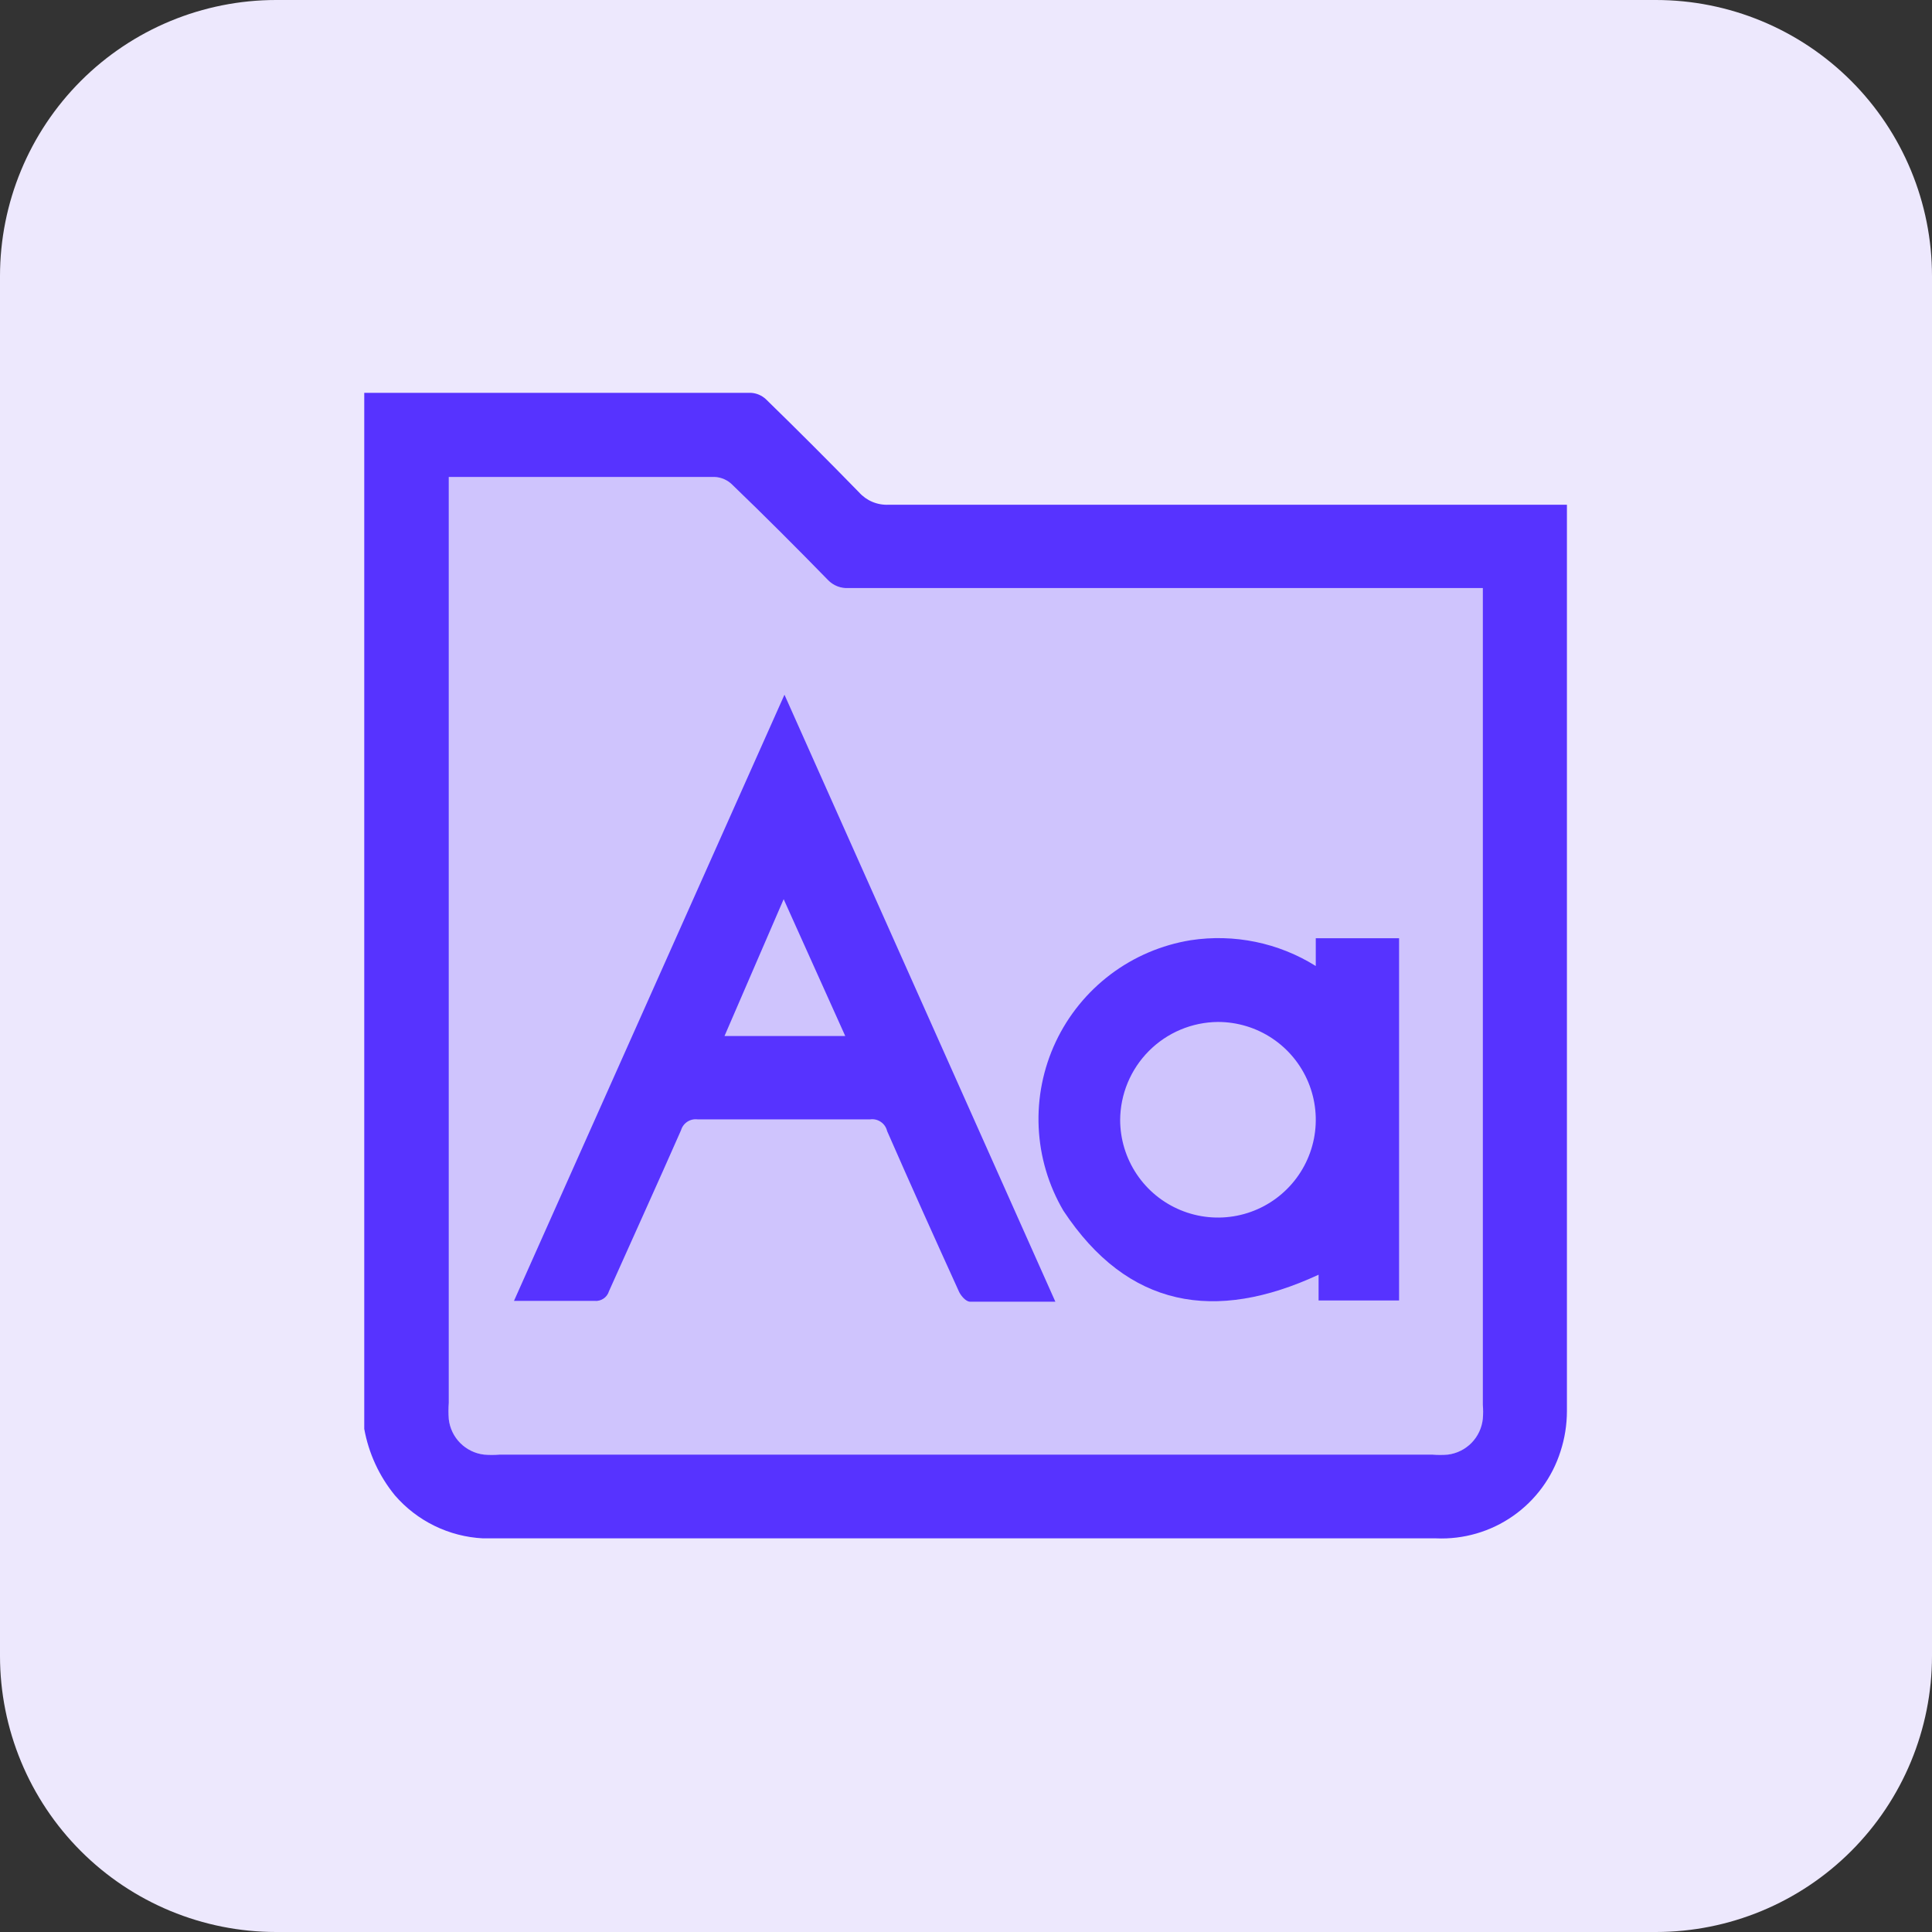
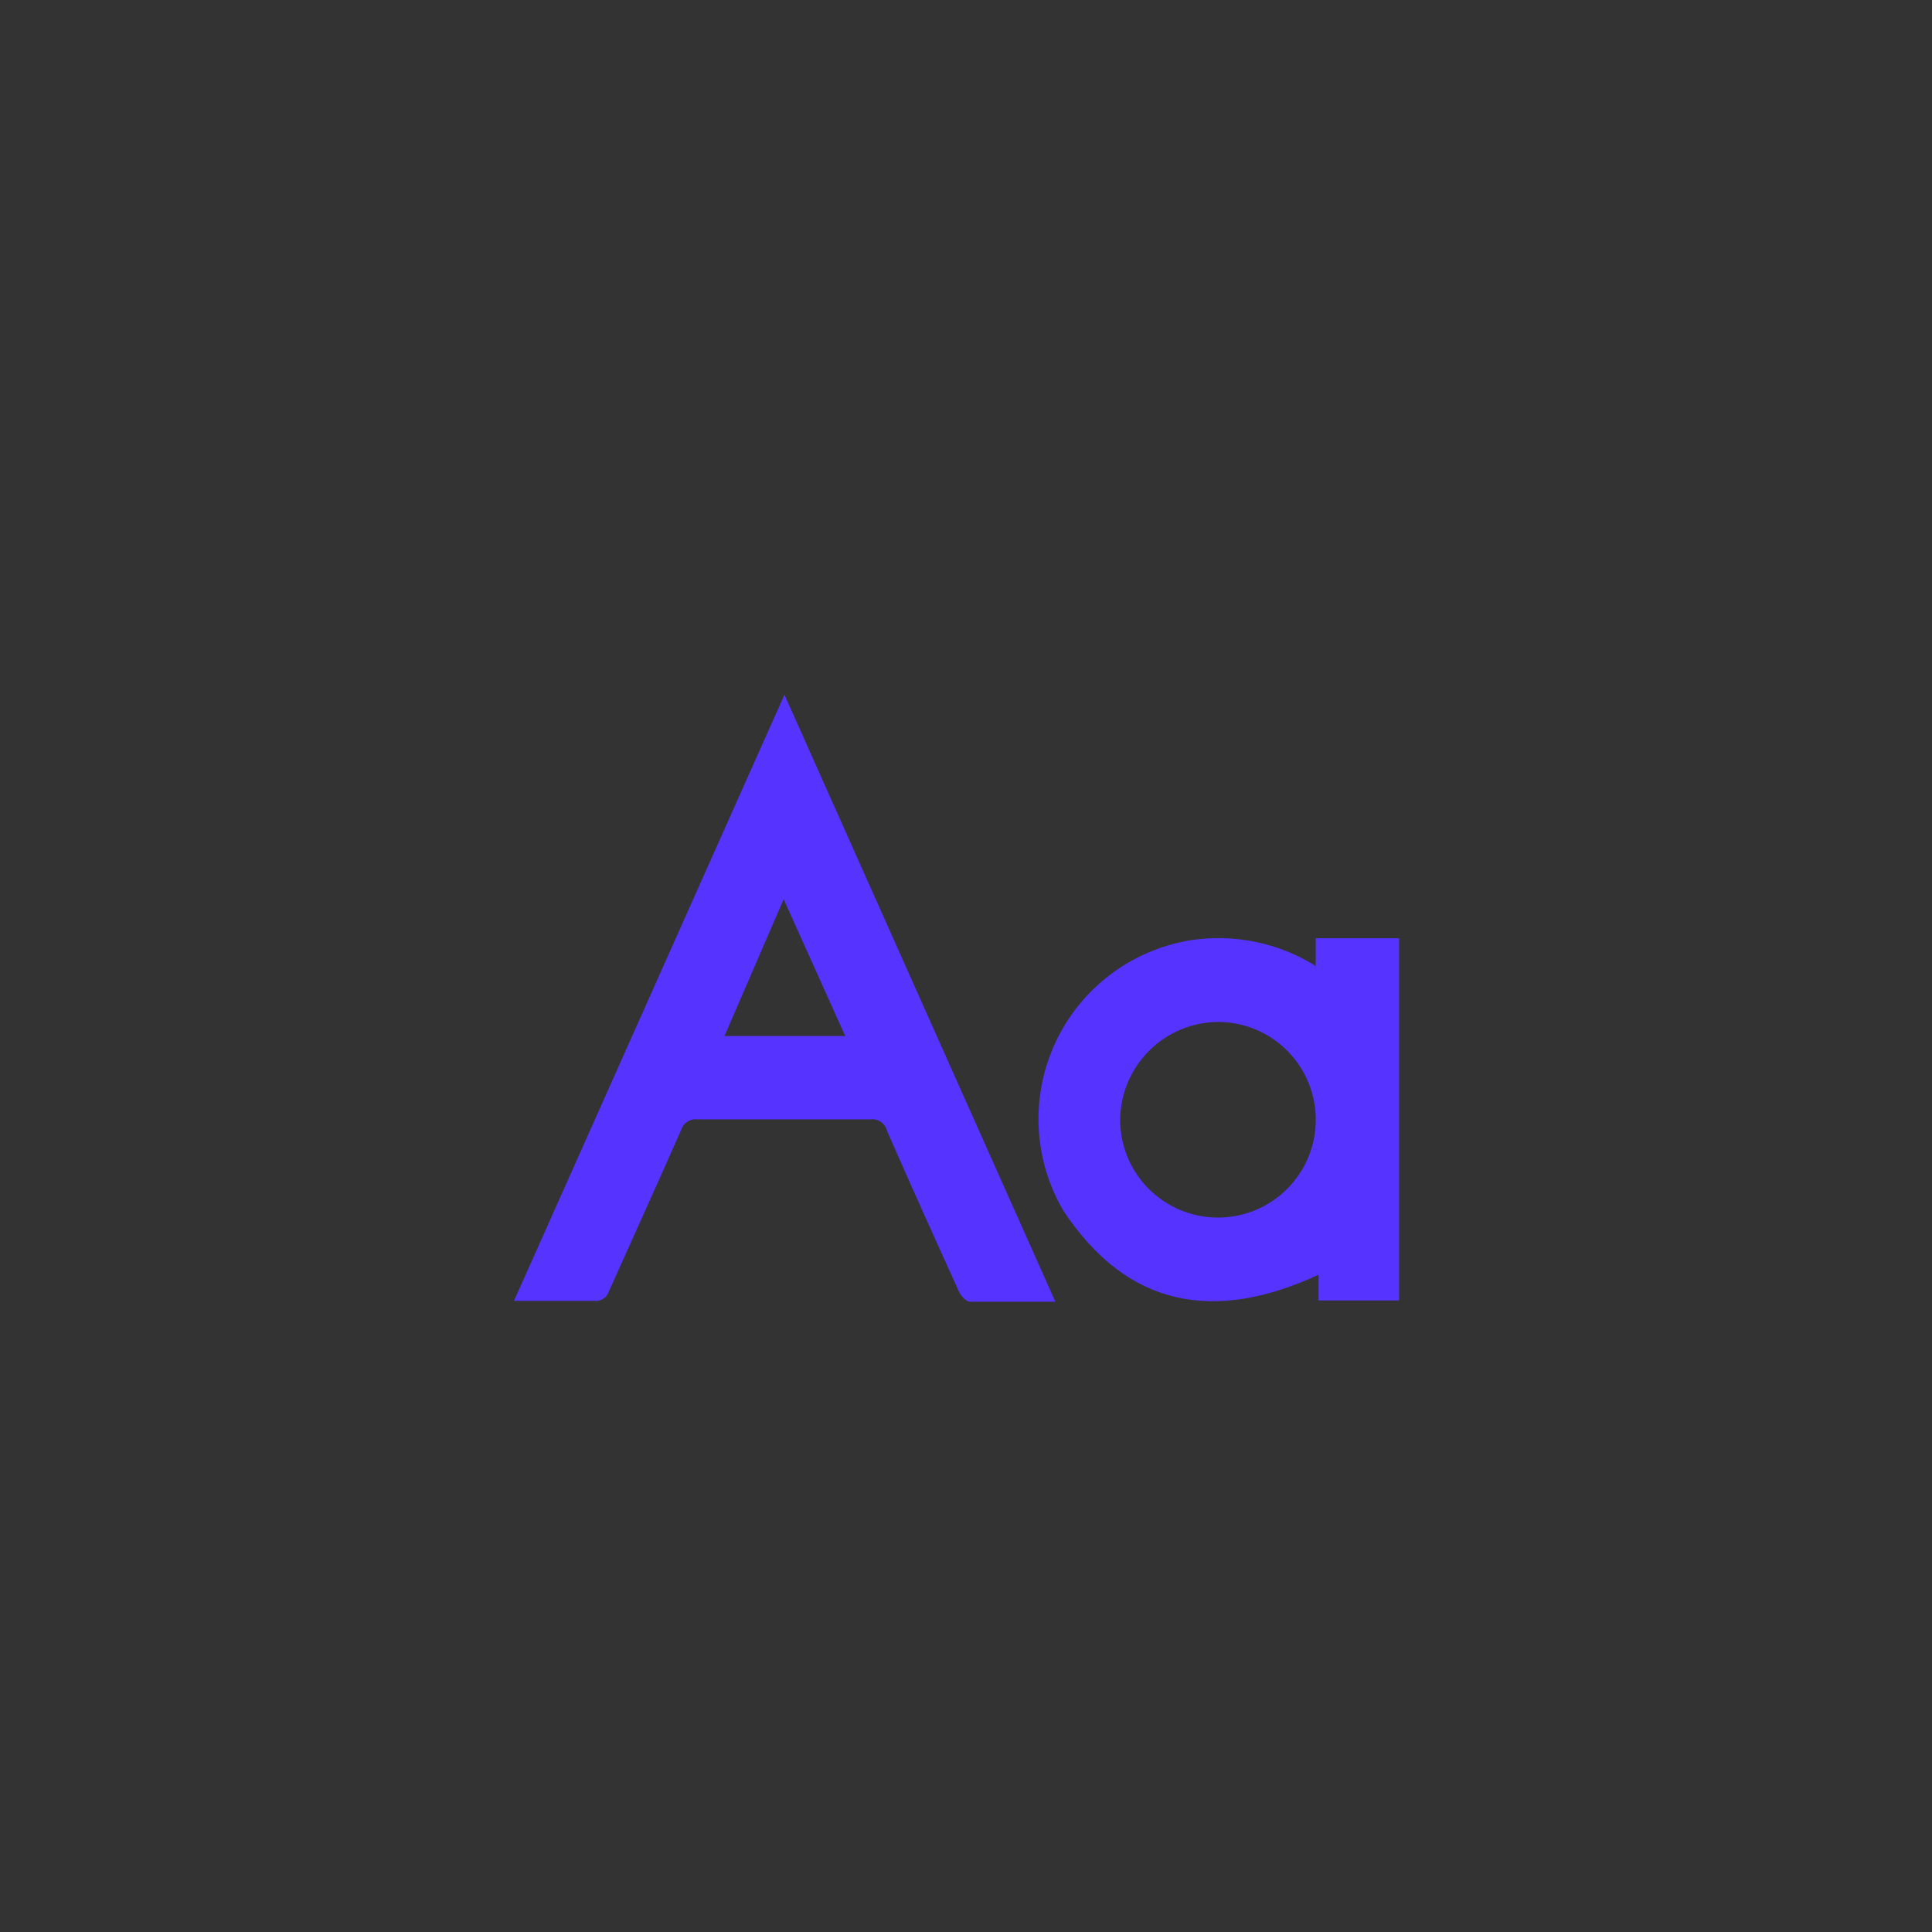
<svg xmlns="http://www.w3.org/2000/svg" width="80" height="80" viewBox="0 0 80 80" fill="none">
  <rect x="0" y="0" width="80" height="80" fill="#333333" stroke="none" />
  <g clip-path="url(#clip0_5_354)">
-     <path d="M68.567 0H11.433C8.401 0 5.493 1.205 3.349 3.349C1.205 5.493 0 8.401 0 11.433L0 68.567C0 71.599 1.205 74.507 3.349 76.651C5.493 78.795 8.401 80 11.433 80H68.567C71.599 80 74.507 78.795 76.651 76.651C78.795 74.507 80 71.599 80 68.567V11.433C80 8.401 78.795 5.493 76.651 3.349C74.507 1.205 71.599 0 68.567 0V0Z" fill="#EDE8FD" />
-     <path opacity="0.2" d="M61.416 24.35H35.133C34.976 24.36 34.818 24.335 34.671 24.277C34.525 24.22 34.392 24.131 34.283 24.017C32.983 22.683 31.667 21.367 30.317 20.067C30.12 19.873 29.859 19.76 29.583 19.75H18.583V58.083C18.566 58.311 18.566 58.539 18.583 58.767C18.626 59.141 18.794 59.49 19.061 59.756C19.327 60.022 19.676 60.191 20.05 60.233C20.261 60.25 20.472 60.25 20.683 60.233H59.317C59.527 60.25 59.739 60.25 59.95 60.233C60.324 60.186 60.67 60.014 60.934 59.745C61.197 59.475 61.361 59.125 61.4 58.75C61.417 58.556 61.417 58.361 61.4 58.167V24.35H61.416Z" fill="#5733FF" />
-     <path d="M15.083 59.167V16.267H31.1C31.33 16.28 31.549 16.375 31.717 16.533C33.017 17.8 34.3 19.083 35.567 20.383C35.721 20.556 35.911 20.692 36.125 20.782C36.338 20.871 36.569 20.911 36.8 20.9H64.883C64.883 21.083 64.883 21.233 64.883 21.367C64.883 33.733 64.883 46.089 64.883 58.433C64.882 58.999 64.792 59.562 64.617 60.1C64.273 61.183 63.583 62.122 62.652 62.773C61.721 63.424 60.601 63.749 59.467 63.7H20C19.303 63.665 18.62 63.489 17.992 63.182C17.365 62.876 16.806 62.445 16.35 61.917C15.701 61.123 15.265 60.176 15.083 59.167ZM61.417 24.35H35.133C34.976 24.36 34.818 24.335 34.671 24.277C34.525 24.22 34.392 24.131 34.283 24.017C32.983 22.683 31.667 21.367 30.317 20.067C30.12 19.873 29.859 19.76 29.583 19.75H18.583V58.083C18.566 58.311 18.566 58.539 18.583 58.767C18.626 59.141 18.794 59.49 19.061 59.756C19.327 60.022 19.676 60.191 20.05 60.233C20.261 60.25 20.473 60.25 20.683 60.233H59.317C59.527 60.25 59.739 60.25 59.95 60.233C60.324 60.186 60.67 60.014 60.934 59.745C61.197 59.475 61.361 59.125 61.4 58.75C61.417 58.556 61.417 58.361 61.4 58.167V24.35H61.417Z" fill="#5733FF" />
    <path d="M43.7 53.9C42.45 53.9 41.3 53.9 40.166 53.9C40 53.9 39.8 53.667 39.717 53.5C38.717 51.3 37.717 49.083 36.733 46.833C36.697 46.68 36.606 46.546 36.476 46.457C36.347 46.367 36.189 46.329 36.033 46.35H28.883C28.735 46.332 28.584 46.367 28.459 46.45C28.334 46.532 28.242 46.656 28.2 46.8C27.216 49.033 26.2 51.267 25.216 53.467C25.178 53.593 25.098 53.701 24.988 53.774C24.879 53.847 24.747 53.88 24.616 53.867C23.517 53.867 22.416 53.867 21.283 53.867L32.483 28.767L43.7 53.9ZM32.45 37.233L30 42.9H35L32.45 37.233Z" fill="#5733FF" />
    <path d="M54.483 40V38.85H57.933V53.85H54.6V52.783C50.317 54.767 46.7 54.167 44.033 50.133C43.416 49.082 43.065 47.896 43.009 46.679C42.953 45.461 43.196 44.248 43.714 43.145C44.233 42.042 45.013 41.082 45.986 40.348C46.959 39.614 48.097 39.129 49.3 38.933C51.1 38.657 52.939 39.035 54.483 40ZM46.383 46.367C46.383 47.168 46.621 47.951 47.066 48.617C47.511 49.283 48.143 49.802 48.883 50.108C49.623 50.415 50.438 50.495 51.223 50.339C52.009 50.183 52.731 49.797 53.297 49.23C53.864 48.664 54.249 47.942 54.406 47.157C54.562 46.371 54.481 45.557 54.175 44.817C53.868 44.077 53.349 43.444 52.683 42.999C52.017 42.554 51.234 42.317 50.433 42.317C49.359 42.325 48.331 42.757 47.573 43.519C46.815 44.28 46.388 45.309 46.383 46.383V46.367Z" fill="#5733FF" />
  </g>
  <defs>
    <clipPath id="clip0_5_354">
      <rect width="80" height="80" fill="white" />
    </clipPath>
  </defs>
</svg>